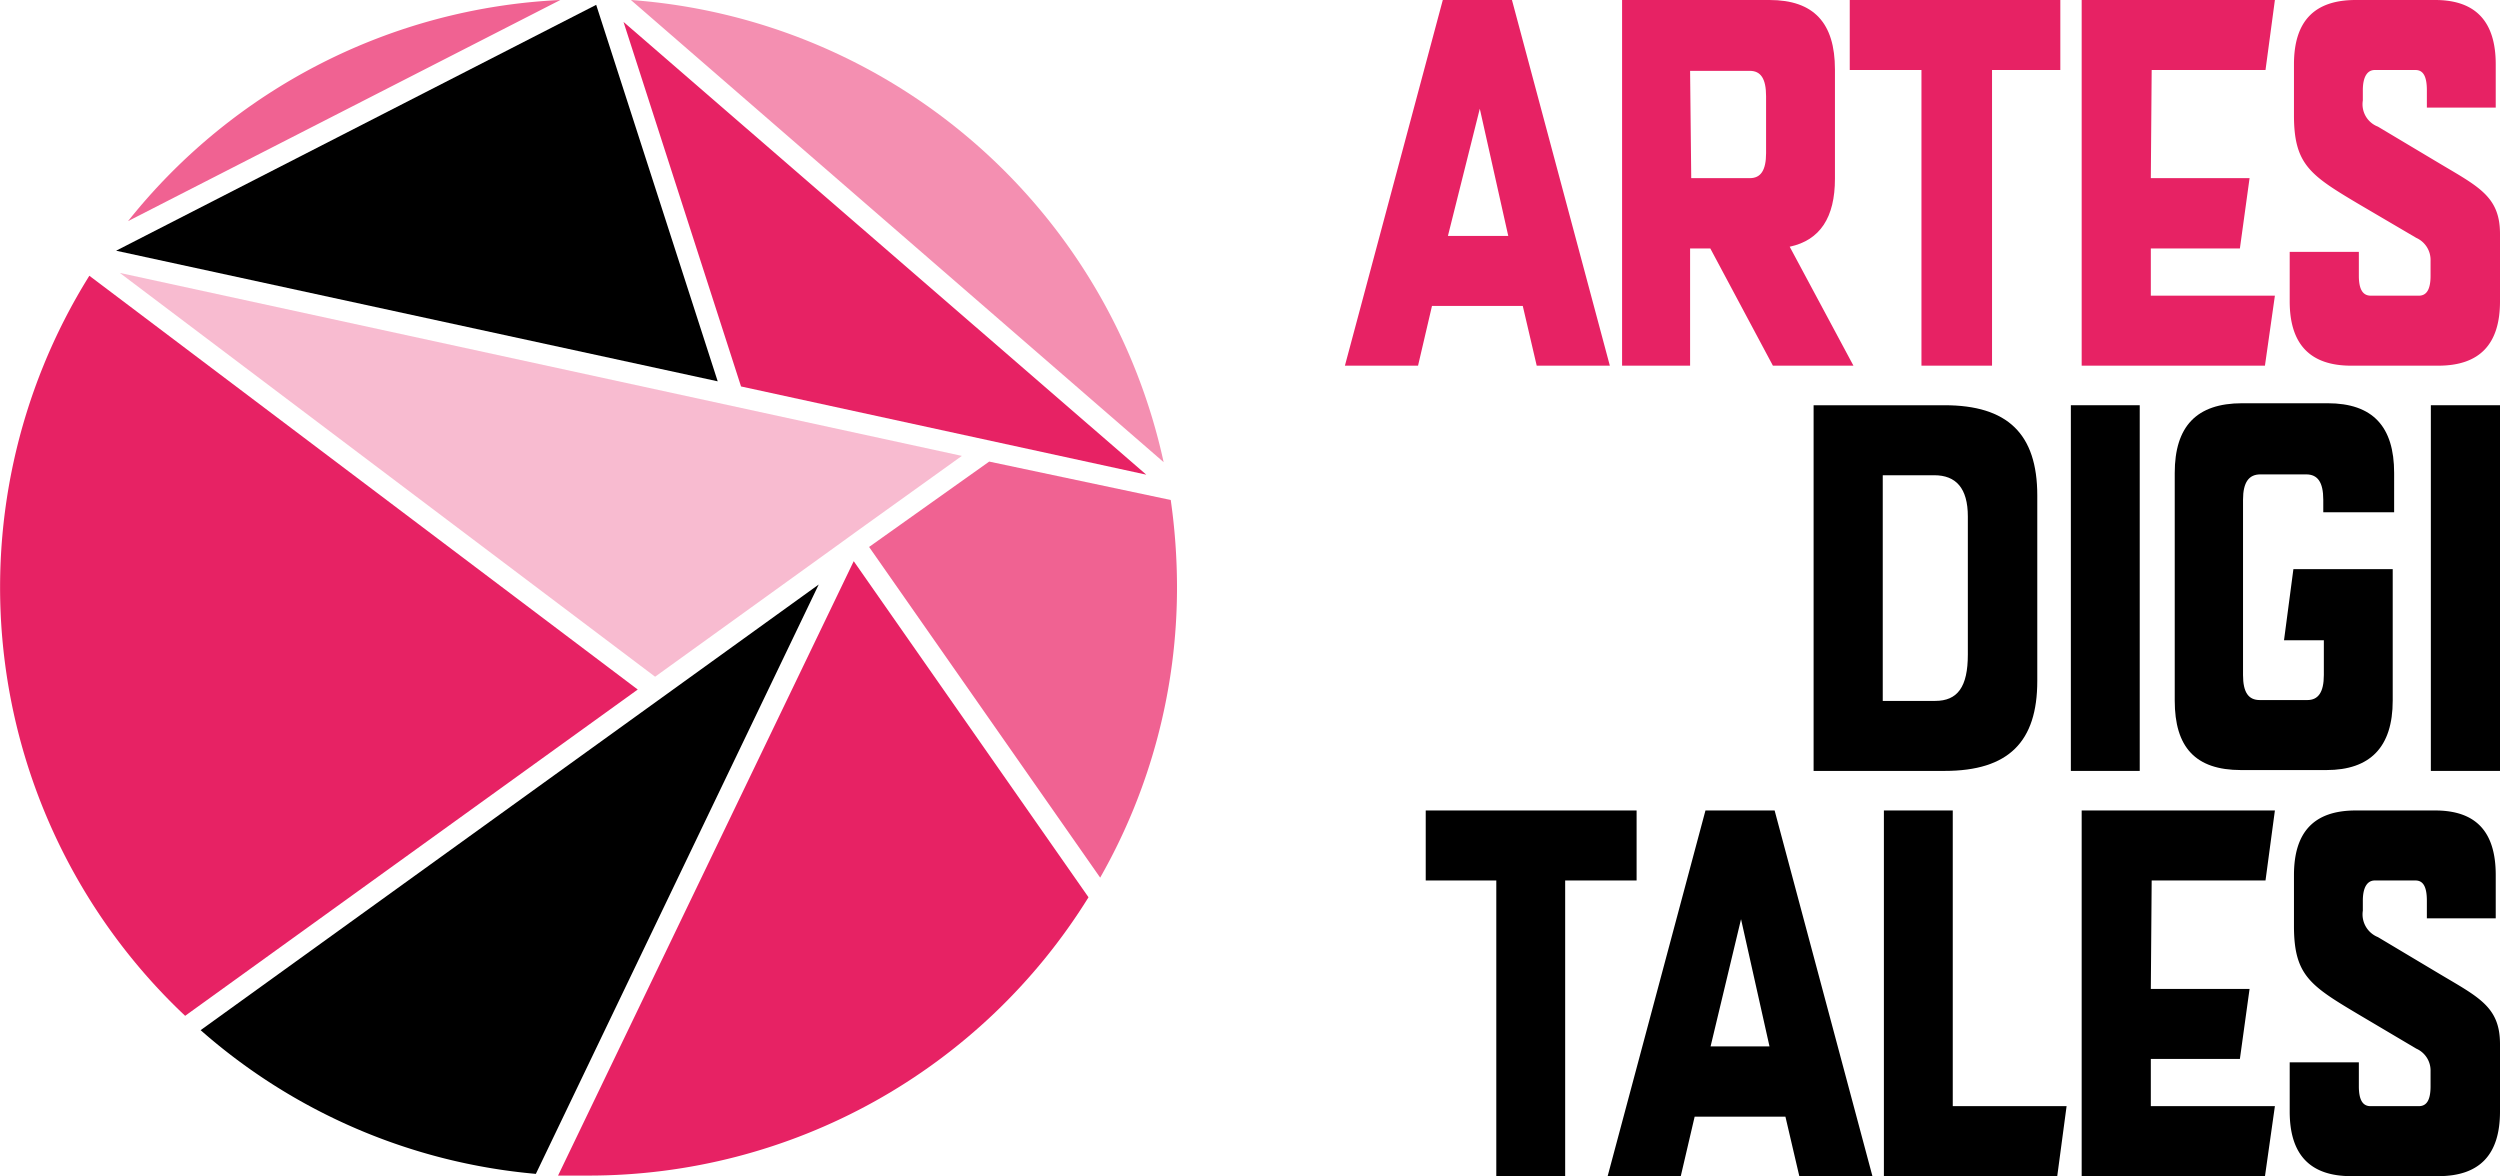
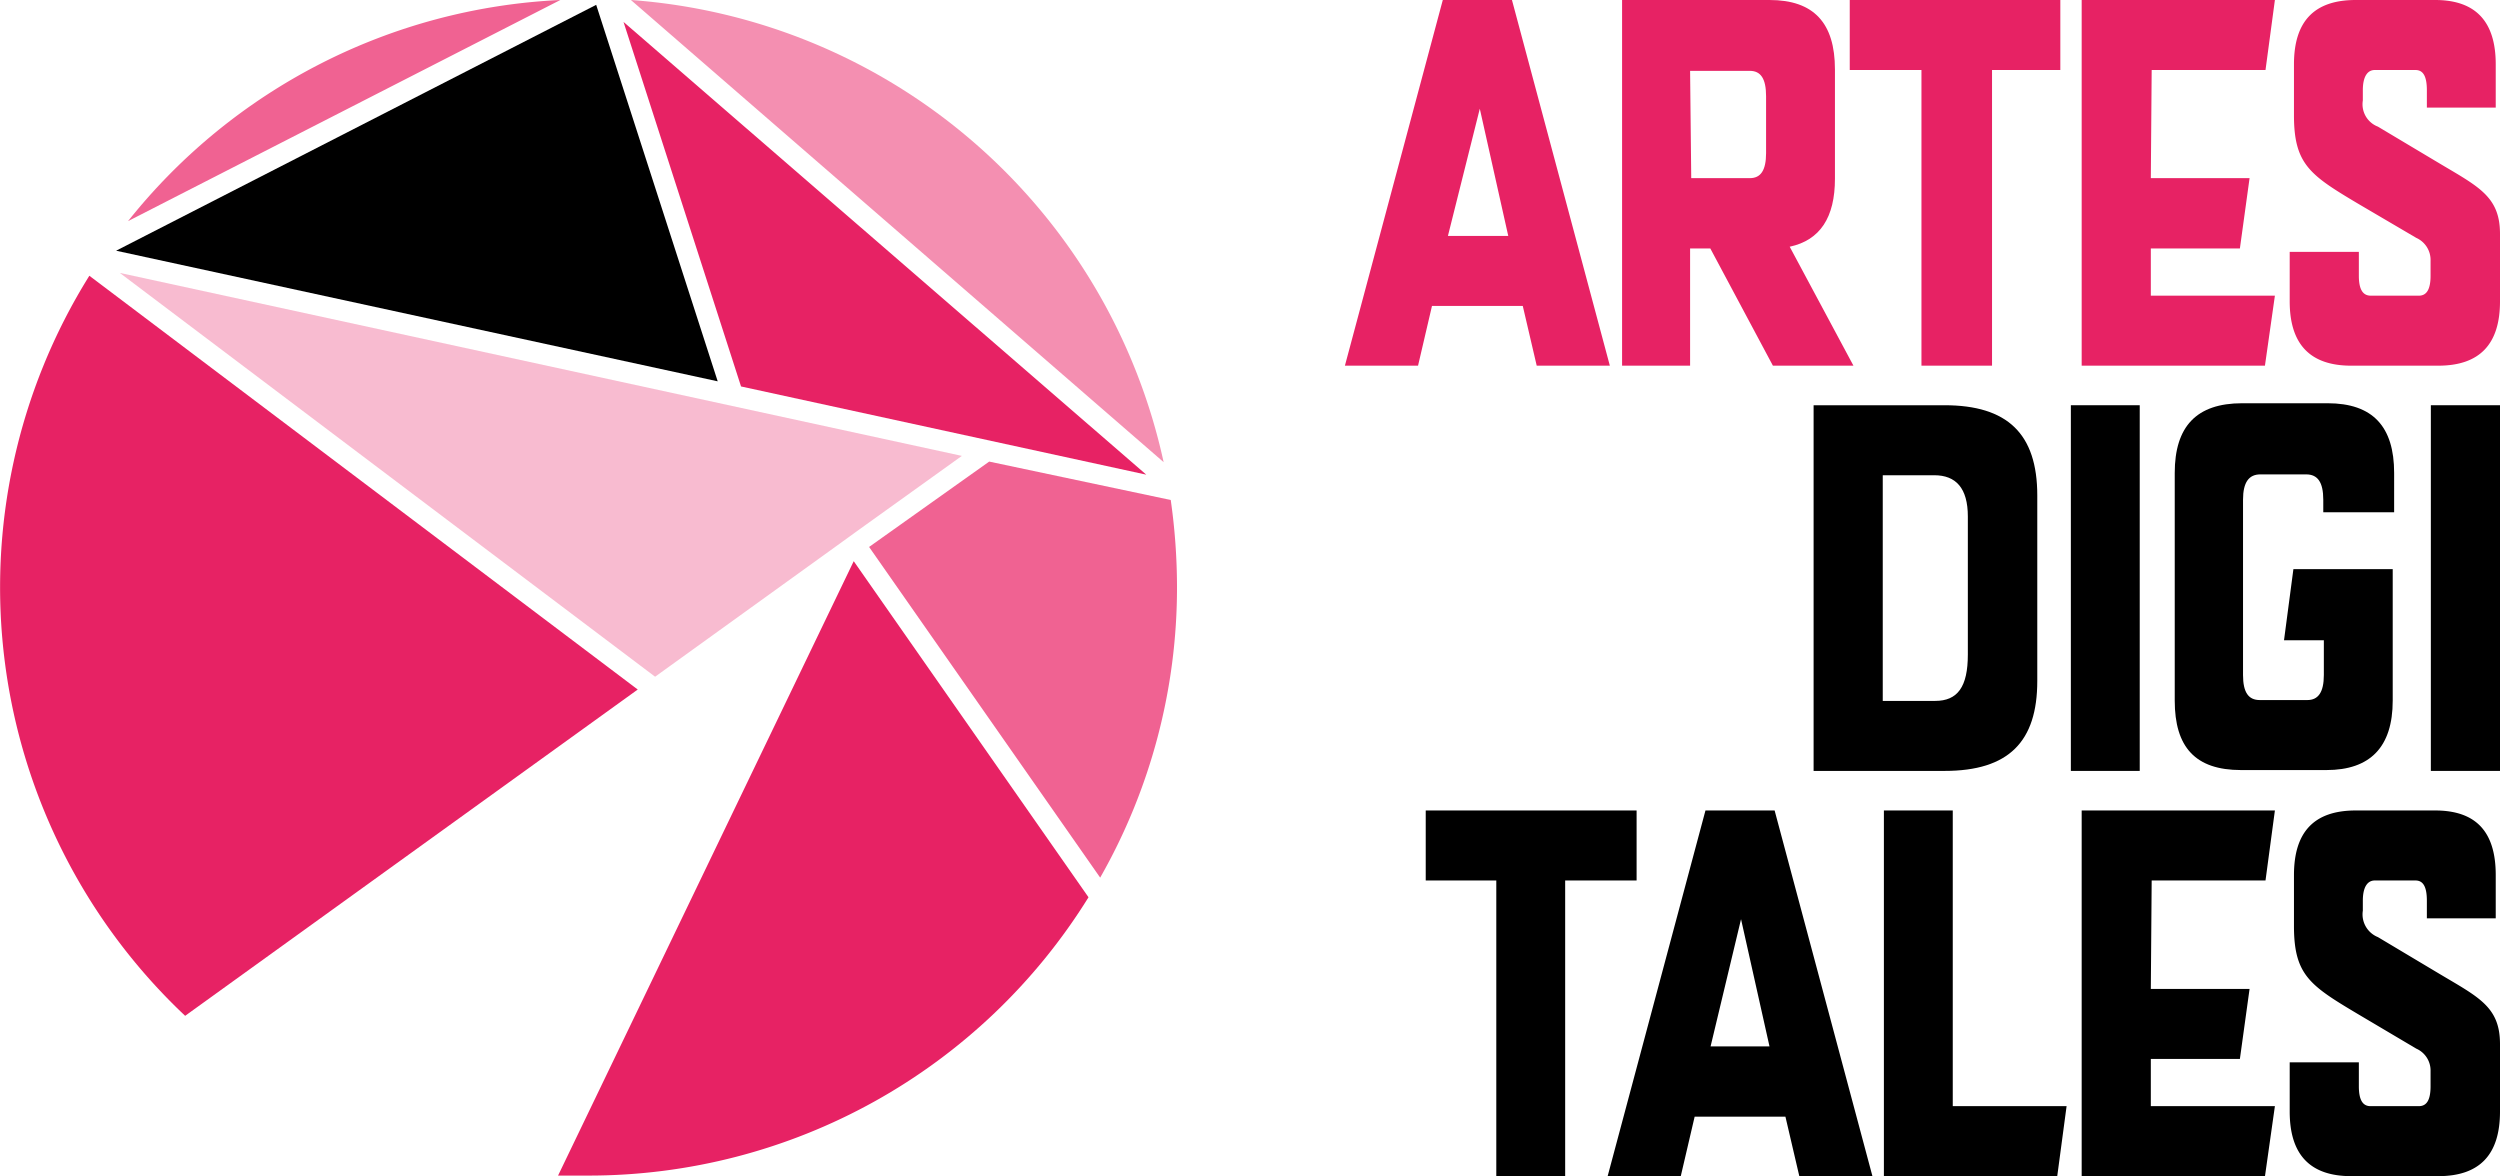
<svg xmlns="http://www.w3.org/2000/svg" viewBox="0 0 87.85 41.34">
  <defs>
    <style>.cls-1{fill:#e72264;}.cls-2{fill:#f8bbd0;}.cls-3{fill:#f48fb1;}.cls-4{fill:#f06292;}</style>
  </defs>
  <title>artes-digitales</title>
  <g id="Gráficos">
    <g id="_Grupo_" data-name="&lt;Grupo&gt;">
      <polygon id="_Trazado_" data-name="&lt;Trazado&gt;" class="cls-1" points="21.91 0.77 26.04 13.58 40.28 16.68 21.91 0.77" />
      <polygon id="_Trazado_2" data-name="&lt;Trazado&gt;" points="25.22 13.4 20.95 0.17 4.08 8.81 25.22 13.4" />
-       <path id="_Trazado_3" data-name="&lt;Trazado&gt;" d="M18.83,41.25l9.94-20.71L7.05,36.2A20.55,20.55,0,0,0,18.83,41.25Z" />
      <polygon id="_Trazado_4" data-name="&lt;Trazado&gt;" class="cls-2" points="30.12 18.66 33.8 16.02 4.21 9.59 23.02 23.78 29.43 19.16 30.12 18.66" />
      <path id="_Trazado_5" data-name="&lt;Trazado&gt;" class="cls-3" d="M40.89,16.24A20.7,20.7,0,0,0,22.17,0Z" />
      <path id="_Trazado_6" data-name="&lt;Trazado&gt;" class="cls-1" d="M30,19.72,19.61,41.31c.36,0,.71,0,1.07,0a20.66,20.66,0,0,0,17.57-9.78Z" />
      <path id="_Trazado_7" data-name="&lt;Trazado&gt;" class="cls-4" d="M34.76,16.22l-4.22,3,8.12,11.62a20.59,20.59,0,0,0,2.7-10.22,21.79,21.79,0,0,0-.22-3.05Z" />
      <path id="_Trazado_8" data-name="&lt;Trazado&gt;" class="cls-1" d="M6.5,35.7,22.41,24.23,3.14,9.69a20.68,20.68,0,0,0,3.36,26Z" />
      <path id="_Trazado_9" data-name="&lt;Trazado&gt;" class="cls-4" d="M19.69,0A20.65,20.65,0,0,0,4.5,7.77Z" />
    </g>
    <g id="_Grupo_2" data-name="&lt;Grupo&gt;">
      <path id="_Trazado_compuesto_" data-name="&lt;Trazado compuesto&gt;" class="cls-1" d="M53.13,0l3.44,12.85H54l-.49-2.1H50.32l-.49,2.1H47.26L50.7,0ZM50.88,8.29H53l-1-4.47Z" />
      <path id="_Trazado_compuesto_2" data-name="&lt;Trazado compuesto&gt;" class="cls-1" d="M57,0h5.18c1.56,0,2.3.81,2.3,2.44V6.28c0,1.36-.52,2.16-1.59,2.39l2.24,4.18H62.3L60.1,8.73h-.71v4.12H57Zm2.43,6.26h2.06c.38,0,.57-.27.57-.88v-2c0-.62-.19-.89-.57-.89H59.39Z" />
      <path id="_Trazado_compuesto_3" data-name="&lt;Trazado compuesto&gt;" class="cls-1" d="M70,2.46V12.85H67.52V2.46H65V0h7.4V2.46Z" />
      <path id="_Trazado_compuesto_4" data-name="&lt;Trazado compuesto&gt;" class="cls-1" d="M75.58,6.26h3.47l-.34,2.47H75.58v1.66h4.36l-.35,2.46H73.15V0h6.79l-.33,2.46h-4Z" />
      <path id="_Trazado_compuesto_5" data-name="&lt;Trazado compuesto&gt;" class="cls-1" d="M82.85,7.15c-1.68-1-2.24-1.38-2.24-3.1V2.26c0-1.5.7-2.26,2.17-2.26h2.79C87,0,87.7.76,87.7,2.26V3.78H85.28V3.17c0-.49-.13-.71-.4-.71H83.45c-.25,0-.42.22-.42.71v.36a.84.84,0,0,0,.53.92l2.06,1.23c1.45.87,2.23,1.2,2.23,2.54v2.37c0,1.5-.71,2.26-2.17,2.26H82.62c-1.45,0-2.16-.76-2.16-2.26V8.85h2.43v.84c0,.48.14.7.42.7H85c.27,0,.41-.22.41-.7V9.16a.85.85,0,0,0-.5-.8Z" />
      <path id="_Trazado_compuesto_6" data-name="&lt;Trazado compuesto&gt;" d="M63.73,14.24h4.6c2.21,0,3.26,1,3.26,3.17v6.52c0,2.13-1,3.16-3.26,3.16h-4.6ZM69.15,23V18.15c0-1-.42-1.45-1.18-1.45H66.16v7.93H68C68.79,24.63,69.15,24.14,69.15,23Z" />
      <path id="_Trazado_compuesto_7" data-name="&lt;Trazado compuesto&gt;" d="M72.77,27.09V14.24h2.42V27.09Z" />
      <path id="_Trazado_compuesto_8" data-name="&lt;Trazado compuesto&gt;" d="M85.42,27.09V14.24h2.43V27.09Z" />
      <path id="_Trazado_compuesto_9" data-name="&lt;Trazado compuesto&gt;" d="M80.59,20h3.49v4.62c0,1.63-.79,2.44-2.33,2.44h-3c-1.61,0-2.33-.81-2.33-2.44v-8c0-1.63.76-2.45,2.37-2.45h3c1.59,0,2.34.82,2.34,2.45V18H81.64v-.44c0-.62-.2-.89-.6-.89H79.43c-.4,0-.61.27-.61.89v6.16c0,.61.19.88.59.88h1.67c.38,0,.58-.27.58-.88V22.5h-1.4Z" />
      <path id="_Trazado_compuesto_10" data-name="&lt;Trazado compuesto&gt;" d="M55,30.94v10.4H52.58V30.94H50.1V28.48h7.41v2.46Z" />
      <path id="_Trazado_compuesto_11" data-name="&lt;Trazado compuesto&gt;" d="M62.36,28.48,65.8,41.34H63.23l-.49-2.1H59.55l-.49,2.1H56.49l3.44-12.86Zm-2.25,8.29h2.07l-1-4.47Z" />
      <path id="_Trazado_compuesto_12" data-name="&lt;Trazado compuesto&gt;" d="M68.62,38.87h4l-.33,2.47H66.2V28.48h2.42Z" />
      <path id="_Trazado_compuesto_13" data-name="&lt;Trazado compuesto&gt;" d="M75.58,34.75h3.47l-.34,2.46H75.58v1.66h4.36l-.35,2.47H73.15V28.48h6.79l-.33,2.46h-4Z" />
      <path id="_Trazado_compuesto_14" data-name="&lt;Trazado compuesto&gt;" d="M82.85,35.63c-1.68-1-2.24-1.37-2.24-3.09V30.75c0-1.51.7-2.27,2.17-2.27h2.79c1.45,0,2.13.76,2.13,2.27v1.52H85.28v-.62c0-.49-.13-.71-.4-.71H83.45c-.25,0-.42.22-.42.71V32a.86.86,0,0,0,.53.93l2.06,1.23c1.45.87,2.23,1.19,2.23,2.53v2.37c0,1.51-.71,2.27-2.17,2.27H82.62c-1.45,0-2.16-.76-2.16-2.27V37.33h2.43v.84c0,.49.14.7.41.7H85c.27,0,.41-.21.41-.7v-.53a.84.84,0,0,0-.5-.79Z" />
    </g>
  </g>
</svg>